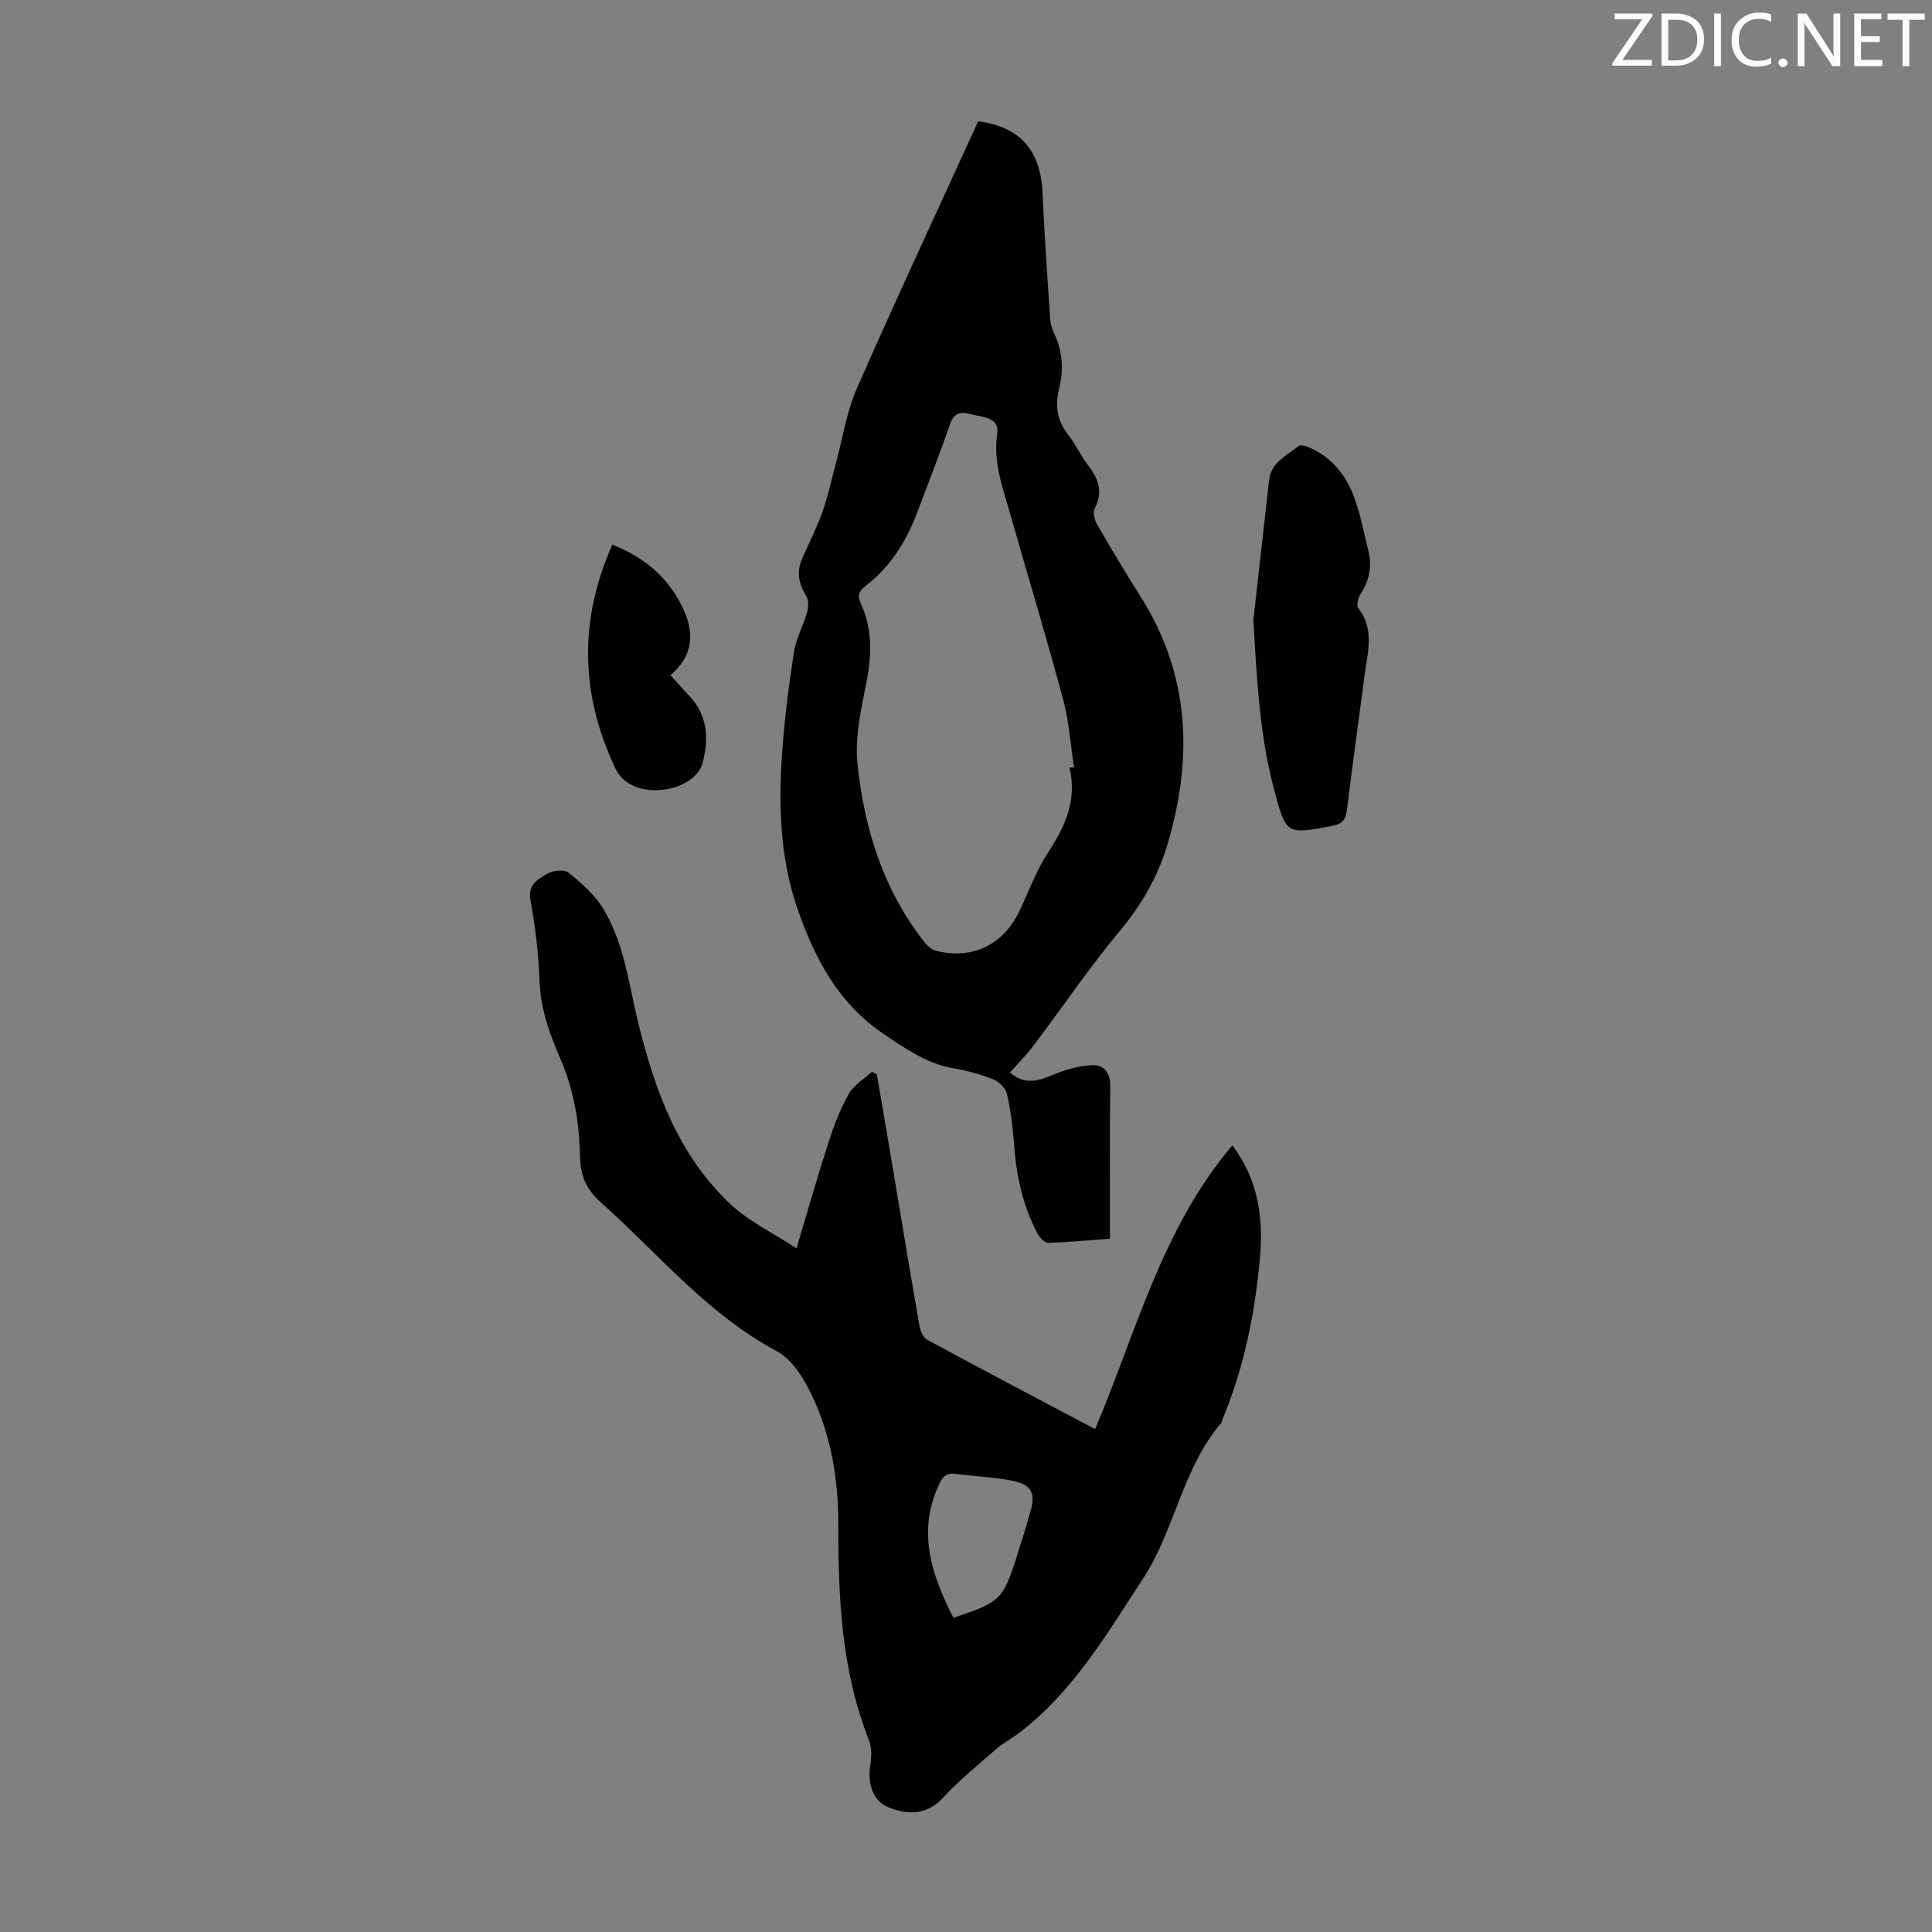
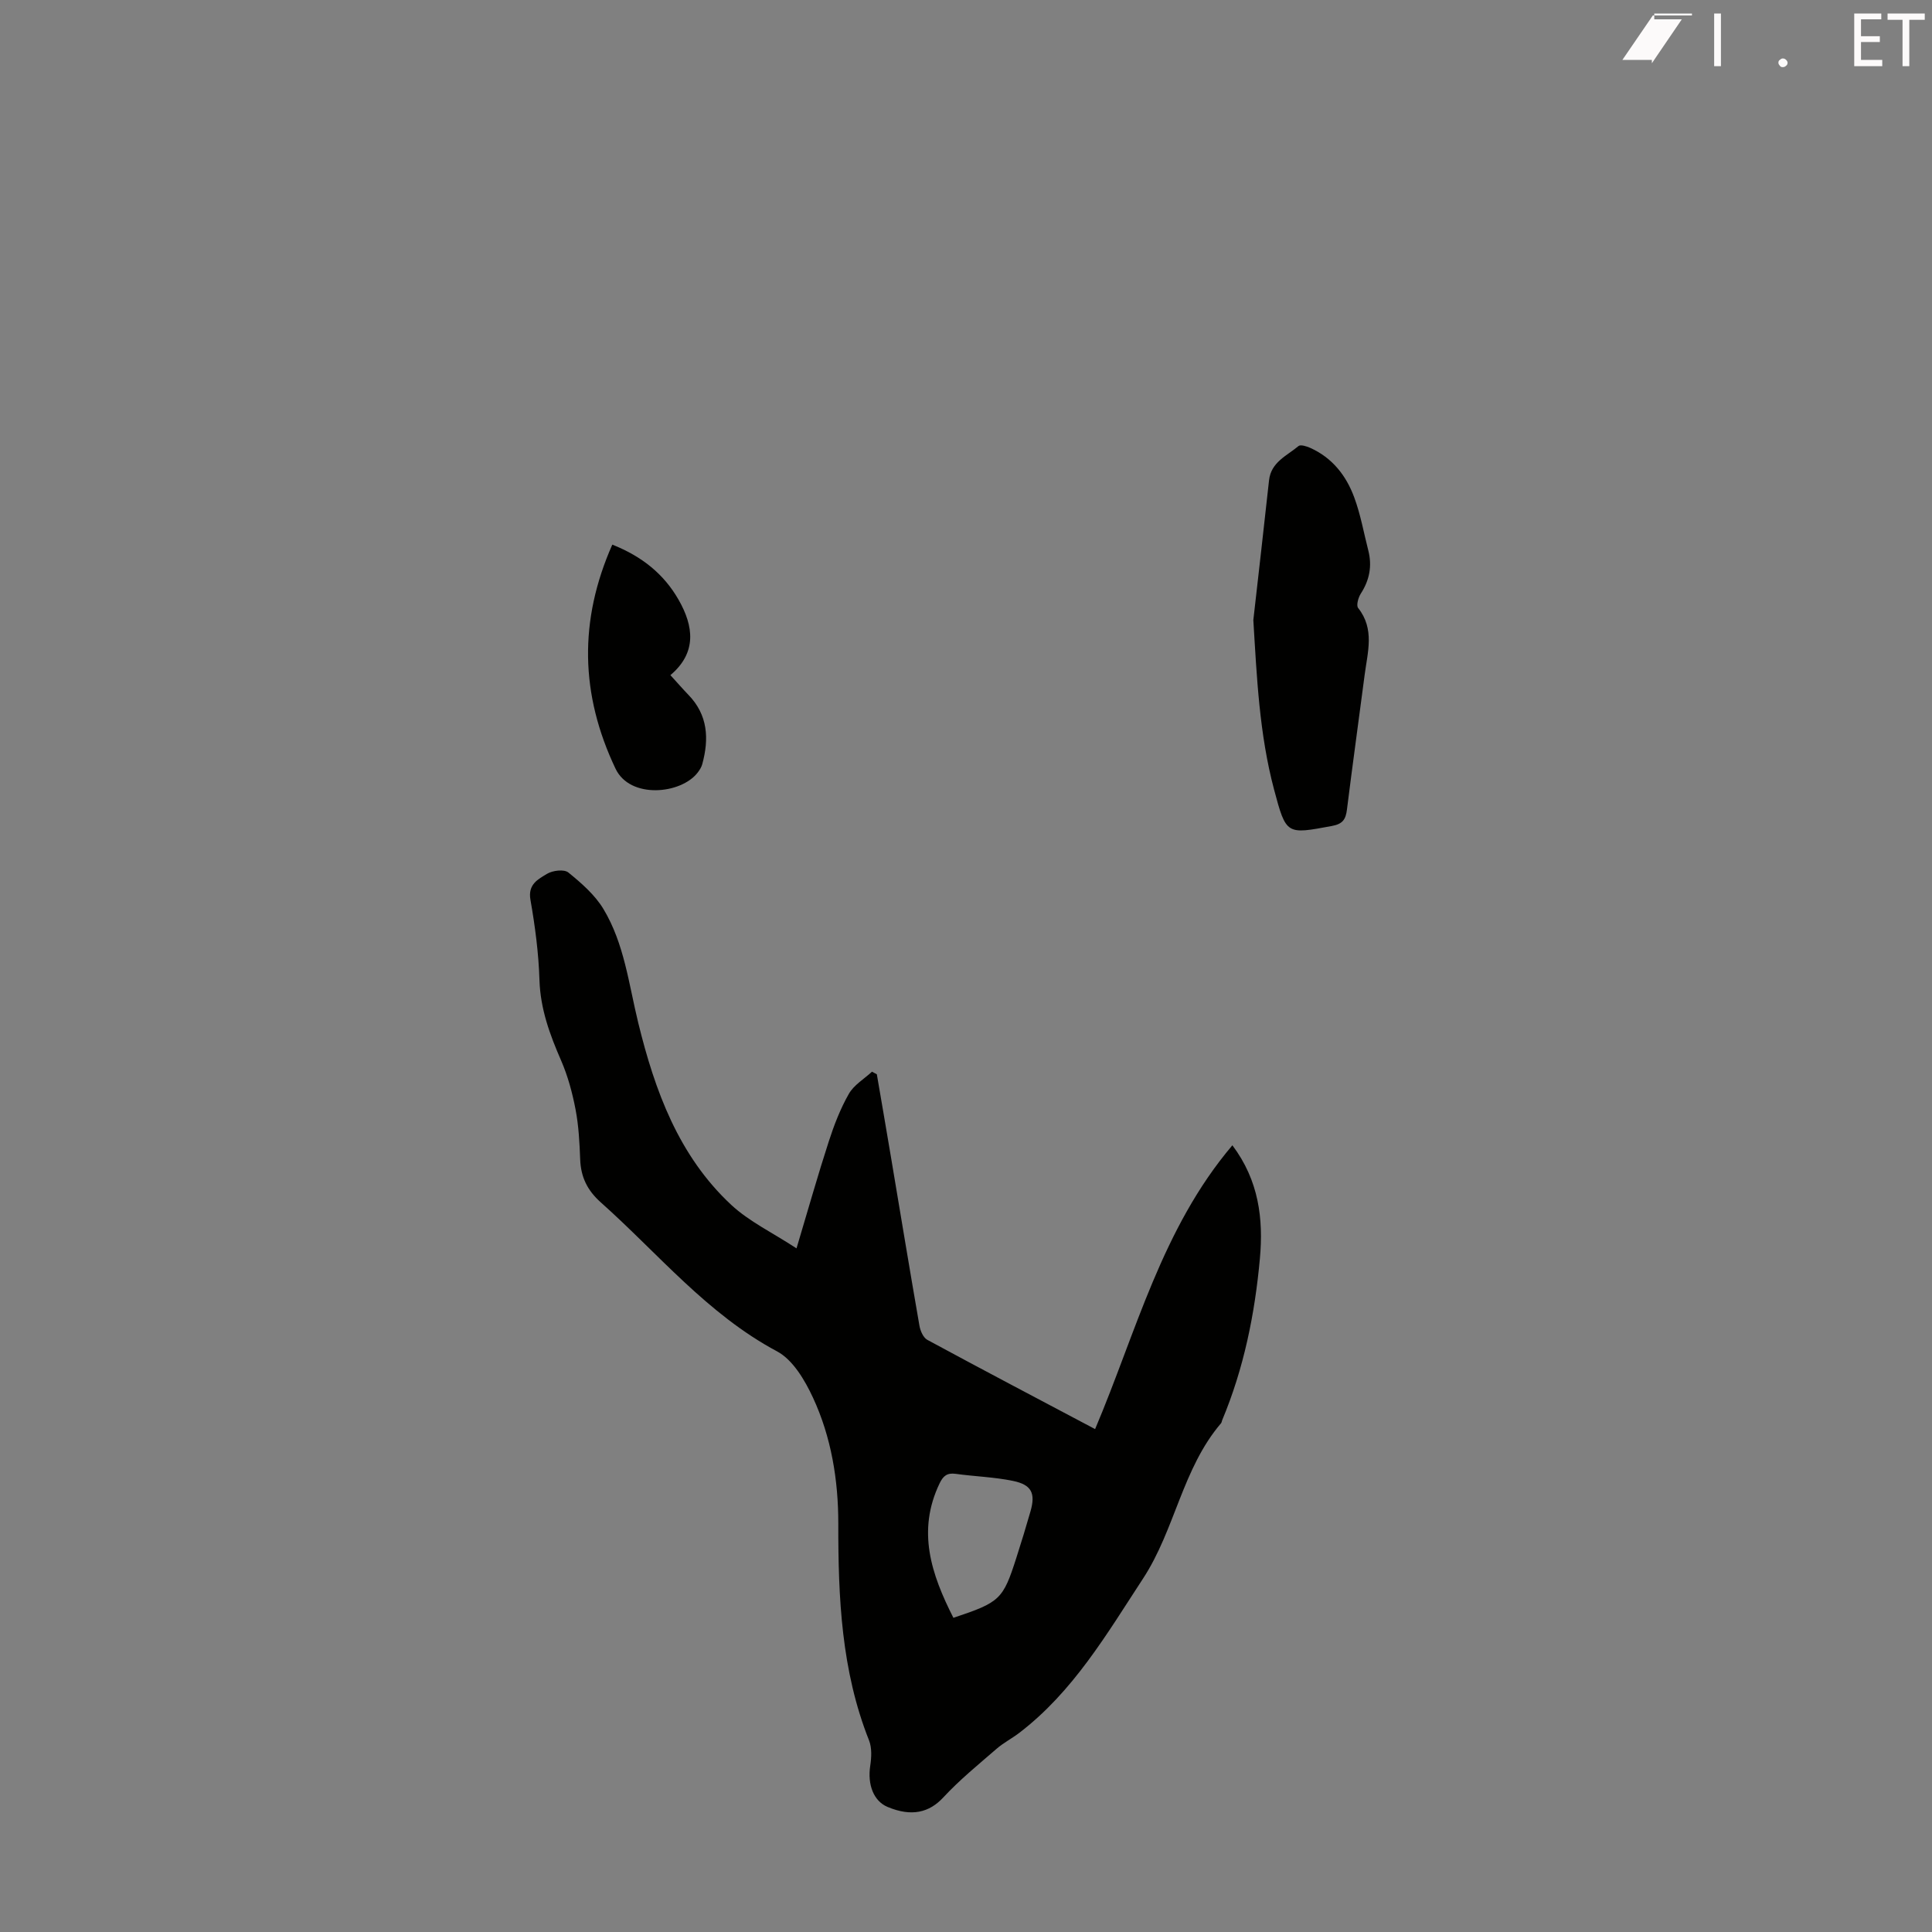
<svg xmlns="http://www.w3.org/2000/svg" enable-background="new 0 0 400 400" viewBox="0 0 400 400">
  <rect x="0" y="0" width="400" height="400" fill="#808080" stroke="none" />
  <path d="m164.91 258.46c2.48-8.29 4.45-15.28 6.69-22.17 1.09-3.38 2.4-6.76 4.15-9.83 1.05-1.84 3.16-3.07 4.79-4.58.33.18.67.36 1 .54.97 5.67 1.95 11.33 2.9 17 1.96 11.68 3.89 23.38 5.92 35.05.18 1.06.79 2.47 1.63 2.93 11.49 6.22 23.05 12.29 34.74 18.48 8.52-20.1 13.81-41.53 28.42-58.76 5.51 7.32 6.43 15.29 5.7 23.41-1.04 11.49-3.32 22.77-7.81 33.5-.09.21-.1.47-.23.63-8.02 9.38-9.52 22.01-16.14 32.14-7.54 11.53-14.48 23.45-25.68 32-1.51 1.15-3.24 2.03-4.66 3.27-3.76 3.26-7.66 6.43-11.03 10.07-2.88 3.11-6.53 4.07-11.55 1.96-2.88-1.21-4.17-4.61-3.58-8.5.26-1.71.37-3.71-.24-5.26-5.75-14.46-6.39-29.58-6.37-44.87.01-8.99-1.44-17.92-5.25-26.12-1.68-3.61-4.15-7.81-7.42-9.56-14.45-7.71-24.6-20.25-36.48-30.83-2.82-2.51-4.15-5.26-4.29-8.92-.13-3.46-.31-6.96-.96-10.35-.66-3.44-1.59-6.9-2.98-10.1-2.34-5.37-4.3-10.68-4.49-16.68-.17-5.57-.91-11.15-1.87-16.64-.56-3.21 1.62-4.25 3.45-5.36 1.16-.7 3.53-.98 4.4-.27 2.71 2.2 5.5 4.63 7.27 7.57 4.33 7.2 5.24 15.56 7.21 23.59 3.43 14.01 8.35 27.51 19.24 37.65 3.72 3.46 8.55 5.75 13.52 9.01zm32.48 76.49c9.67-3.22 10.27-3.79 13.04-12.44 1.02-3.18 2-6.38 2.92-9.59 1.07-3.74.26-5.51-3.6-6.31-3.9-.81-7.95-.92-11.91-1.47-1.75-.24-2.57.44-3.3 1.96-4.74 9.86-1.74 18.81 2.85 27.85z" fill="#010100" />
-   <path d="m202.52 25.11c8.84 1.17 12.99 6.15 13.35 15.06.34 8.58.99 17.15 1.55 25.71.06.99.3 2.03.73 2.92 1.84 3.79 2.13 7.68 1.12 11.74-.85 3.42-.41 6.56 1.88 9.46 1.59 2.01 2.64 4.43 4.21 6.46 2.14 2.77 3.03 5.48 1.27 8.84-.42.81 0 2.38.53 3.31 2.91 5.03 5.89 10.02 9 14.93 10.24 16.19 10.86 33.42 5.56 51.27-1.96 6.59-5.27 12.38-9.74 17.76-6.36 7.63-11.95 15.89-17.94 23.83-1.47 1.95-3.2 3.69-4.93 5.65 2.95 2.58 5.71 1.81 8.77.53 2.57-1.08 5.41-1.91 8.18-2.05 2.4-.12 3.85 1.46 3.81 4.36-.15 10.39-.06 20.78-.06 31.57-4.43.33-8.61.74-12.8.85-.74.02-1.78-1.11-2.22-1.95-3.04-5.72-4.36-11.9-4.83-18.33-.26-3.56-.7-7.13-1.5-10.6-.27-1.19-1.69-2.51-2.9-3-2.58-1.03-5.32-1.76-8.06-2.23-5.57-.96-9.92-4.01-14.51-7.1-9.5-6.4-14.32-15.7-17.89-25.98-3.55-10.23-3.91-20.86-3.22-31.5.47-7.24 1.4-14.46 2.49-21.63.42-2.78 1.92-5.38 2.7-8.13.3-1.08.39-2.58-.15-3.46-1.51-2.48-2.07-4.92-.9-7.62 1.41-3.25 3.05-6.41 4.24-9.74 1.15-3.22 1.85-6.61 2.75-9.92 1.43-5.25 2.23-10.77 4.39-15.69 8.11-18.5 16.67-36.8 25.12-55.32zm18.89 133.81c.32 0 .64 0 .96-.01-.73-4.71-1.04-9.53-2.26-14.1-3.42-12.73-7.24-25.35-10.85-38.03-1.58-5.55-3.69-10.92-2.8-17.02.51-3.45-3.14-3.37-5.53-4.02-2.08-.56-3.45-.27-4.28 2.16-2.09 6.13-4.47 12.16-6.76 18.22-2.25 5.96-5.54 11.22-10.65 15.17-1.3 1.01-1.84 1.92-1.03 3.65 2.41 5.16 2.3 10.49 1.22 16.05-1.1 5.67-2.48 11.61-1.89 17.23 1.4 13.23 5.27 25.84 13.66 36.59.64.82 1.51 1.76 2.44 2 7.6 1.98 14.06-1.13 17.44-8.23 1.92-4.03 3.45-8.32 5.87-12.03 3.56-5.42 6.12-10.88 4.46-17.63z" fill="#010100" />
  <path d="m259.49 128.38c1.09-9.64 2.2-19.28 3.25-28.93.41-3.79 3.7-5.08 6.1-7.1.42-.35 1.68.04 2.43.38 4.56 2.04 7.45 5.74 9.11 10.25 1.31 3.53 1.97 7.31 2.91 10.98.82 3.21.26 6.14-1.55 8.94-.52.81-.98 2.44-.55 2.98 3.46 4.37 1.96 9.12 1.35 13.81-1.21 9.31-2.51 18.61-3.67 27.93-.25 2.03-.88 2.98-3.12 3.39-9.42 1.75-9.46 1.88-11.98-7.59-3.04-11.46-3.56-23.18-4.28-35.04z" fill="#010100" />
  <path d="m138.8 139.78c1.47 1.61 2.56 2.87 3.72 4.07 4.06 4.18 4.31 9.12 2.87 14.38-.17.62-.55 1.21-.95 1.73-3.42 4.46-13.98 5.53-17-.81-7.31-15.37-7.63-30.66-.67-46.39 6.12 2.42 10.67 6.08 13.71 11.39 3.16 5.51 3.83 10.99-1.68 15.63z" fill="#010100" />
  <g fill="#fcfafa">
-     <path d="m342.2 3.2-6.3 9.2h6.1v1.2h-8.2v-.5l6.2-9.1h-5.7v-1.2h7.8v.4z" />
-     <path d="m344 13.7v-10.9h3.1c1.6 0 3 .5 4.1 1.4 1.1 1 1.6 2.2 1.6 3.9s-.5 3-1.6 4-2.5 1.5-4.2 1.5h-3zm1.4-9.6v8.4h1.6c1.4 0 2.5-.4 3.2-1.1.8-.8 1.2-1.8 1.2-3.2s-.4-2.4-1.2-3.1-1.8-1-3.1-1z" />
+     <path d="m342.2 3.2-6.3 9.2h6.1v1.2v-.5l6.2-9.1h-5.7v-1.2h7.8v.4z" />
    <path d="m356.3 2.8v10.9h-1.4v-10.9z" />
-     <path d="m366.6 13.2c-.8.4-1.8.6-3 .6-1.6 0-2.8-.5-3.7-1.5s-1.4-2.3-1.4-3.9c0-1.7.5-3.2 1.6-4.2s2.4-1.6 4-1.6c1 0 1.9.1 2.6.4v1.5c-.8-.4-1.6-.6-2.6-.6-1.2 0-2.2.4-3 1.2s-1.1 1.9-1.1 3.3c0 1.3.4 2.3 1.1 3.1s1.6 1.1 2.8 1.1c1.1 0 2-.2 2.8-.7v1.3z" />
    <path d="m368.2 13c0-.3.1-.5.3-.6.2-.2.4-.3.6-.3.3 0 .5.1.7.3s.3.4.3.6-.1.5-.3.6c-.2.2-.4.3-.7.3s-.5-.1-.6-.3c-.2-.2-.3-.4-.3-.6z" />
-     <path d="m381.1 13.7h-1.7l-5.5-8.4c-.2-.2-.3-.5-.4-.7 0 .2.1.8.1 1.5v7.6h-1.4v-10.9h1.8l5.3 8.3c.3.4.4.6.4.8 0-.3-.1-.8-.1-1.6v-7.5h1.4v10.9z" />
    <path d="m389.7 13.7h-5.8v-10.9h5.6v1.2h-4.2v3.5h3.9v1.2h-3.9v3.7h4.4z" />
    <path d="m398.4 4.1h-3.1v9.6h-1.4v-9.6h-3.1v-1.3h7.7v1.3z" />
  </g>
</svg>